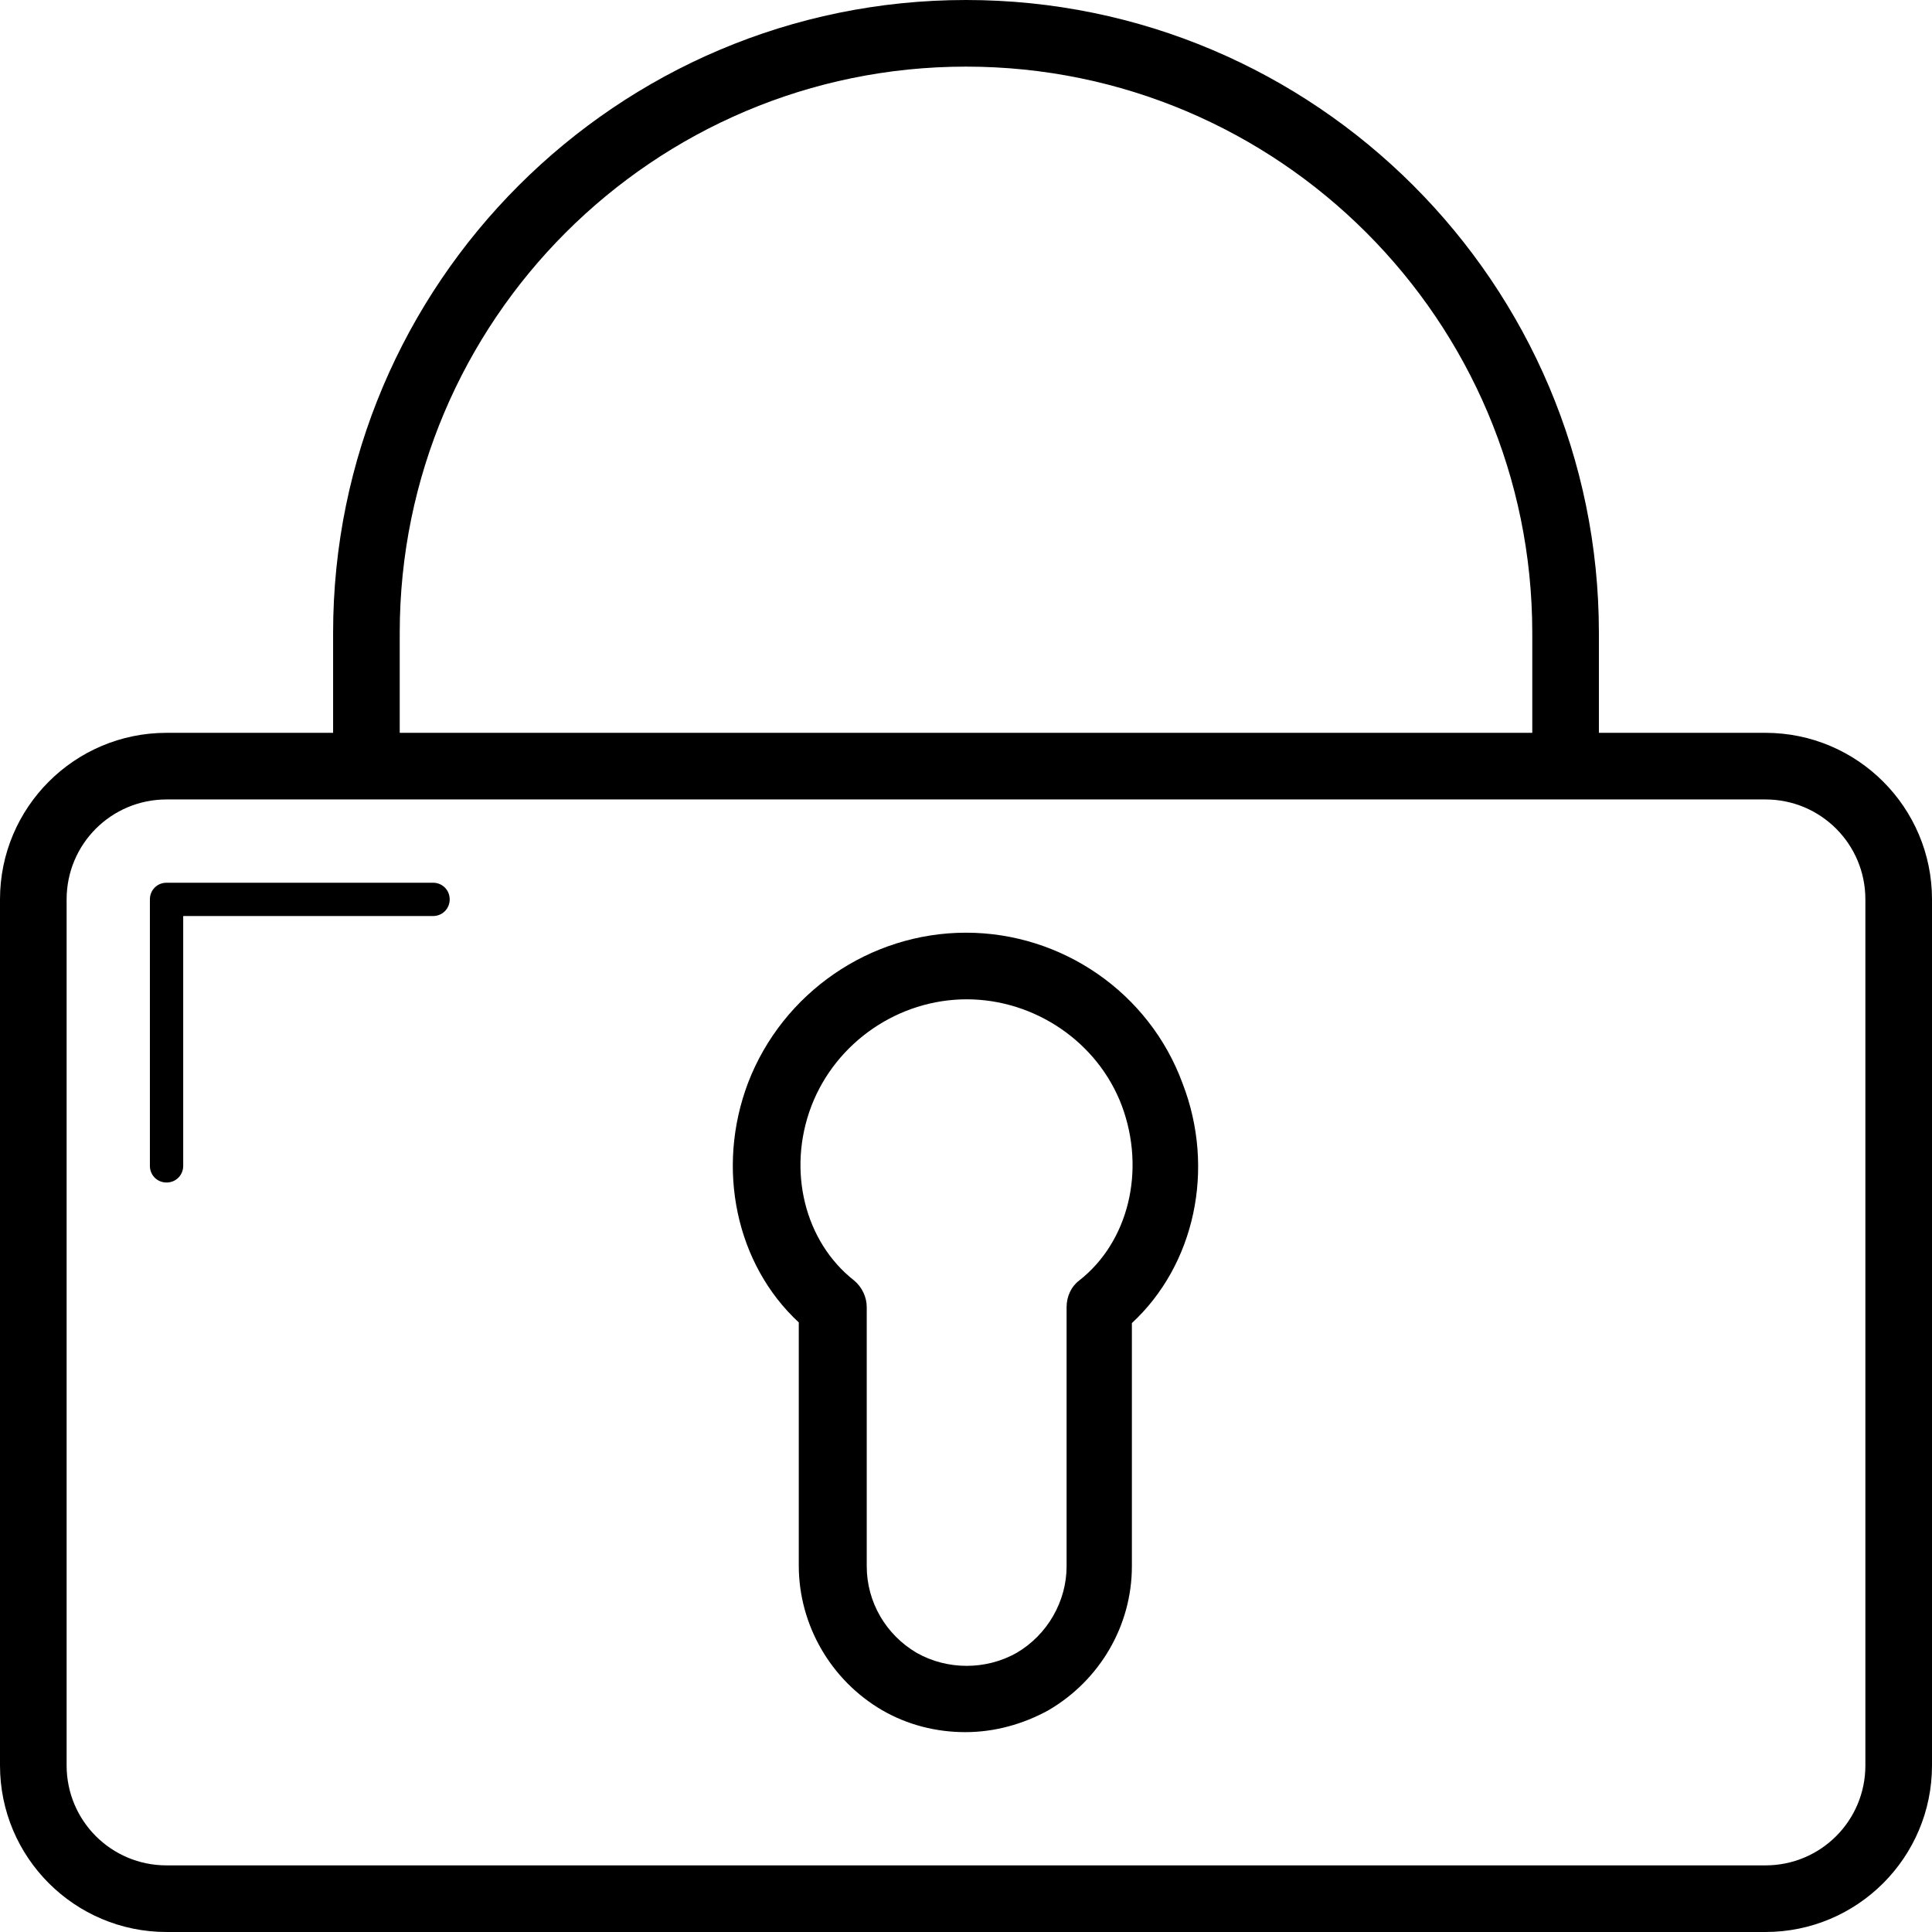
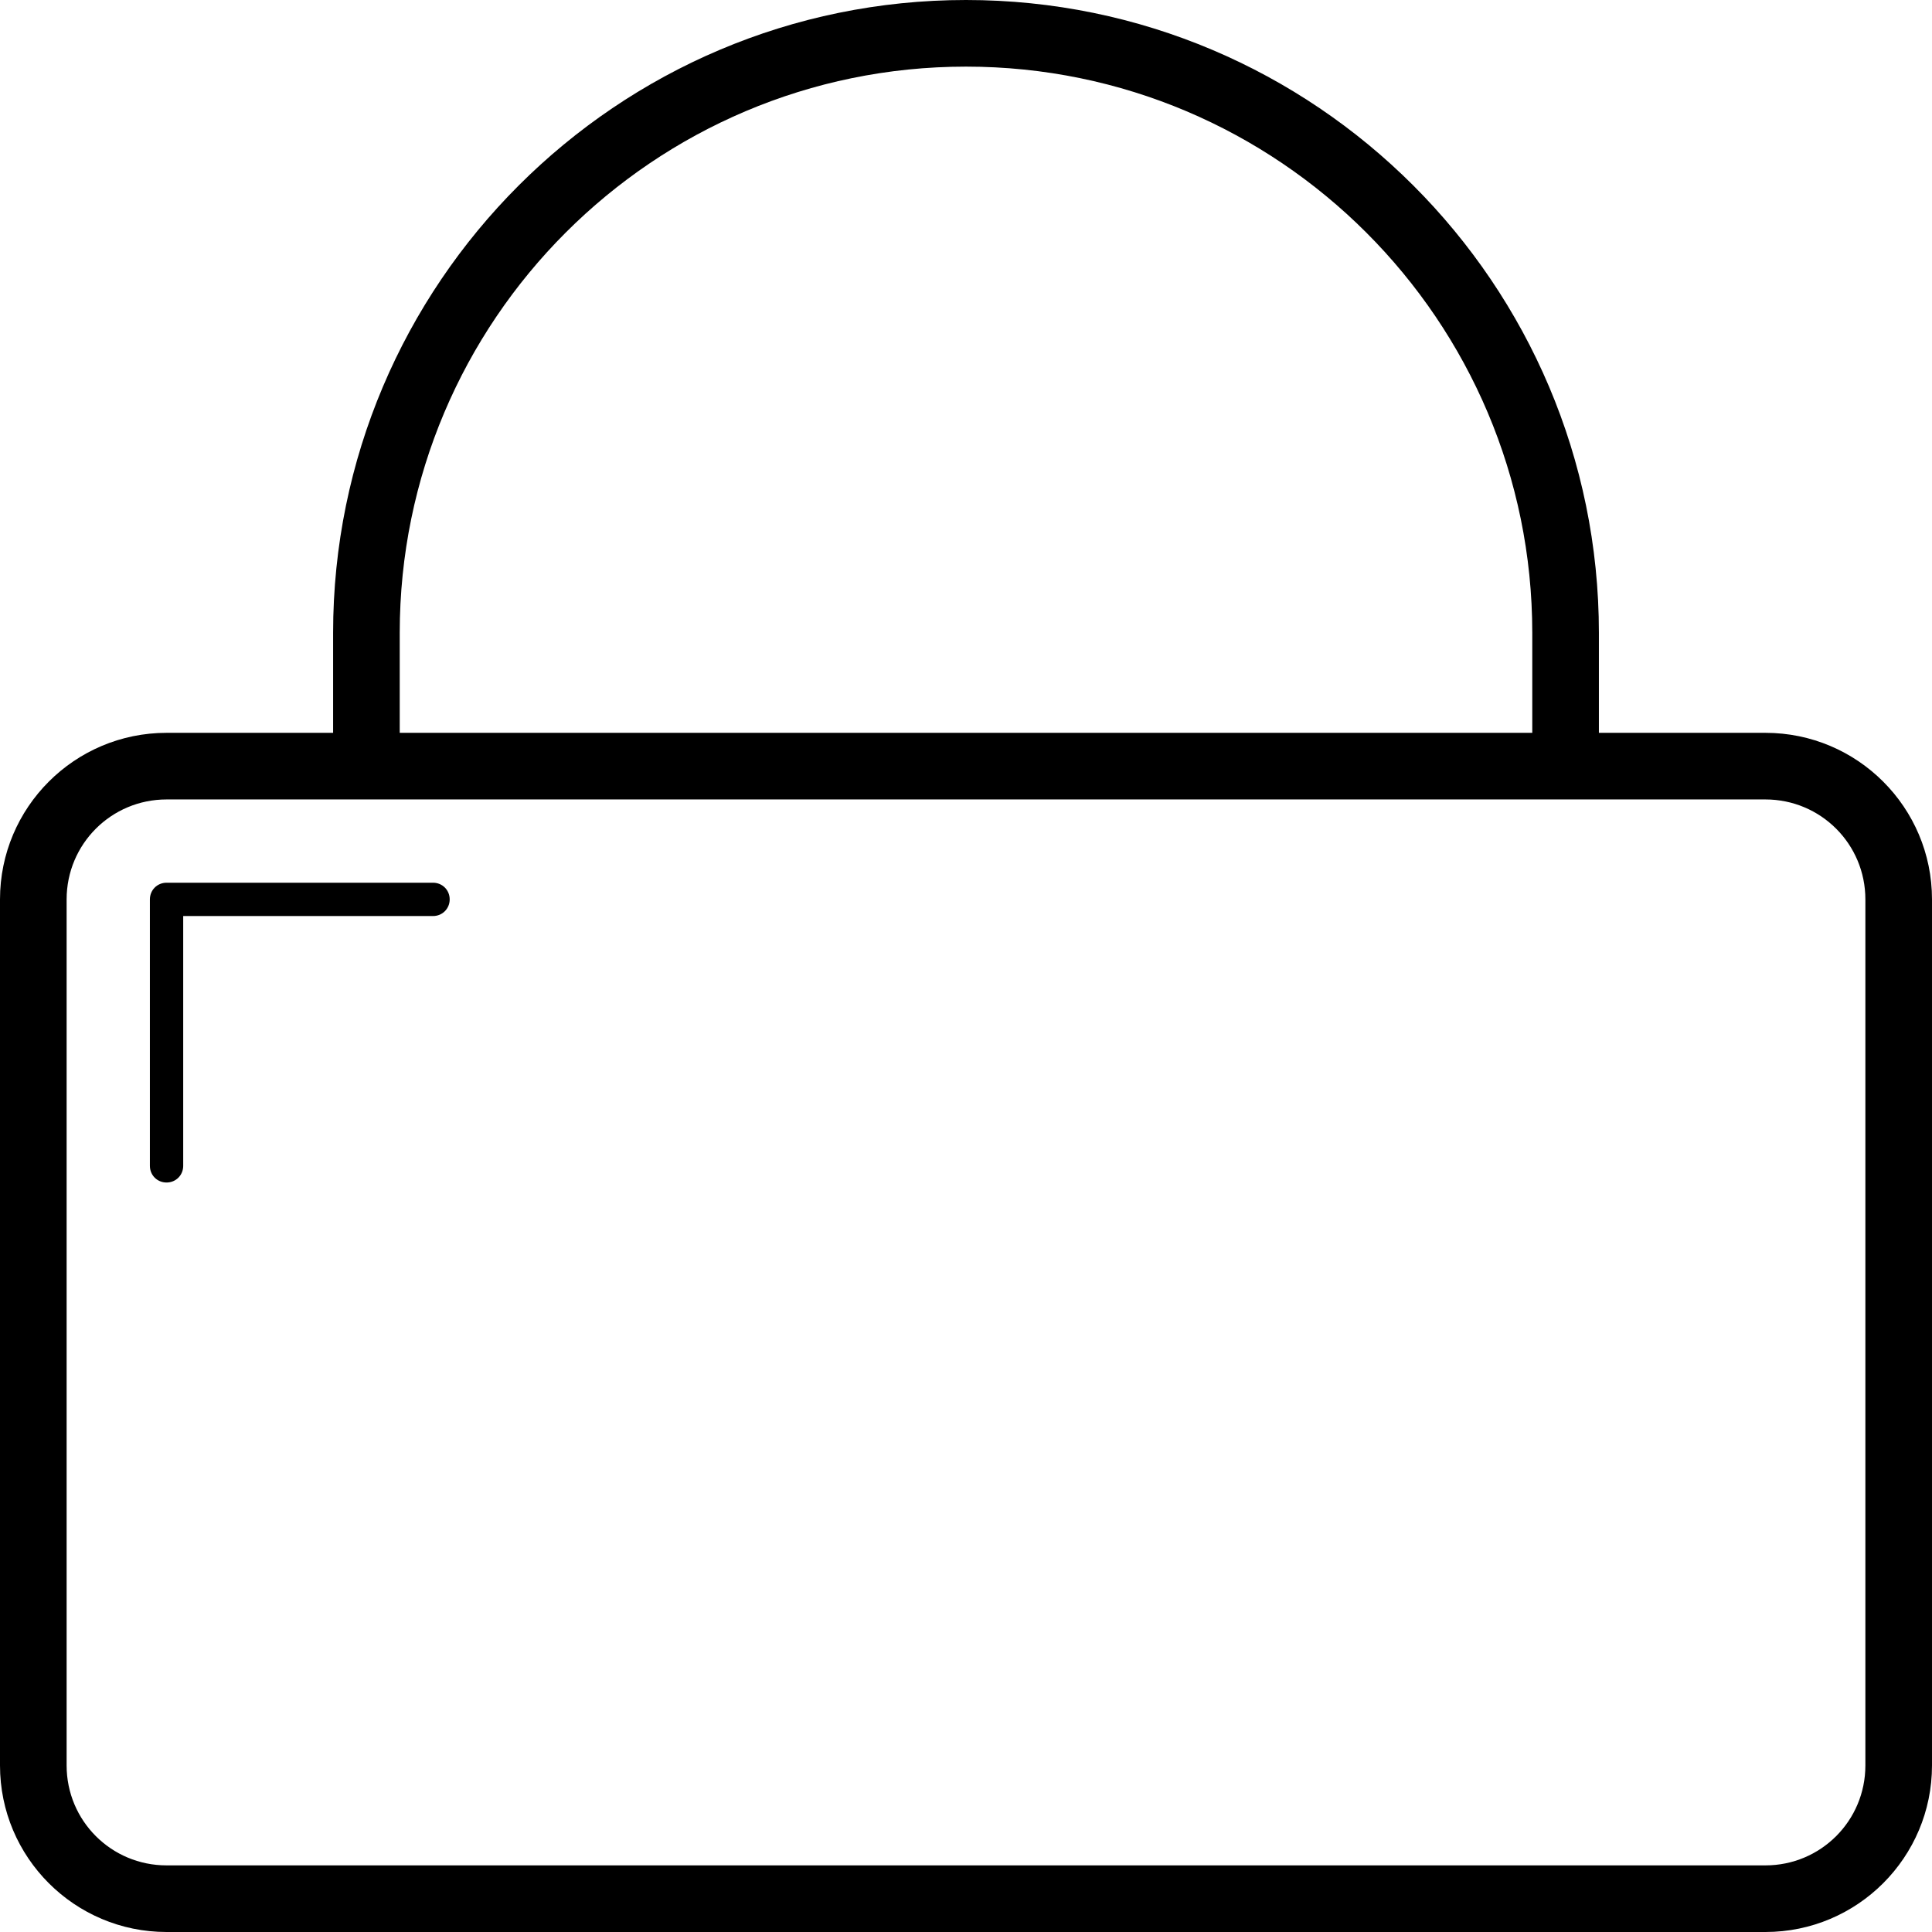
<svg xmlns="http://www.w3.org/2000/svg" version="1.1" id="Capa_1" x="0px" y="0px" viewBox="0 0 591.6 591.6" style="enable-background:new 0 0 591.6 591.6;" xml:space="preserve">
  <g>
    <g>
      <path d="M540.6,224.4h-51v-30.6C489.6,86.904,402.696,0,295.8,0S102,86.904,102,193.8v30.6H51c-28.152,0-51,22.848-51,51v265.2    c0,28.152,22.848,51,51,51h489.6c28.152,0,51-22.848,51-51V275.4C591.6,247.248,568.752,224.4,540.6,224.4z M122.4,193.8    c0-95.676,77.724-173.4,173.4-173.4s173.4,77.724,173.4,173.4v30.6H122.4V193.8z M571.2,540.6c0,16.932-13.668,30.6-30.6,30.6H51    c-16.932,0-30.6-13.668-30.6-30.6V275.4c0-16.932,13.668-30.6,30.6-30.6h489.6c16.932,0,30.6,13.668,30.6,30.6V540.6z" />
-       <path d="M295.8,285.6c-29.376,0-56.1,18.36-66.708,45.9c-9.996,26.316-3.672,55.692,15.504,73.44v74.46    c0,18.156,9.792,35.088,25.5,44.268c7.752,4.488,16.524,6.732,25.5,6.732s17.748-2.448,25.5-6.732    c15.708-9.18,25.5-25.908,25.5-44.064v-74.46c19.176-17.748,25.704-47.124,15.504-73.44C351.9,303.96,325.176,285.6,295.8,285.6z     M330.48,392.088c-2.448,1.836-3.876,4.896-3.876,8.16v79.356c0,10.812-5.916,21.012-15.3,26.52c-9.384,5.304-21.216,5.304-30.6,0    c-9.384-5.508-15.3-15.504-15.3-26.52v-79.356c0-3.06-1.428-6.12-3.876-8.16c-15.096-11.832-20.604-33.66-13.056-53.448    c7.548-19.584,26.724-32.64,47.532-32.64c20.808,0,40.188,13.056,47.532,32.64C350.88,358.428,345.576,380.256,330.48,392.088z" />
      <path d="M132.6,270.3H51c-2.856,0-5.1,2.244-5.1,5.1V357c0,2.856,2.244,5.1,5.1,5.1s5.1-2.244,5.1-5.1v-76.5h76.5    c2.856,0,5.1-2.244,5.1-5.1S135.456,270.3,132.6,270.3z" />
    </g>
  </g>
  <g>
</g>
  <g>
</g>
  <g>
</g>
  <g>
</g>
  <g>
</g>
  <g>
</g>
  <g>
</g>
  <g>
</g>
  <g>
</g>
  <g>
</g>
  <g>
</g>
  <g>
</g>
  <g>
</g>
  <g>
</g>
  <g>
</g>
</svg>